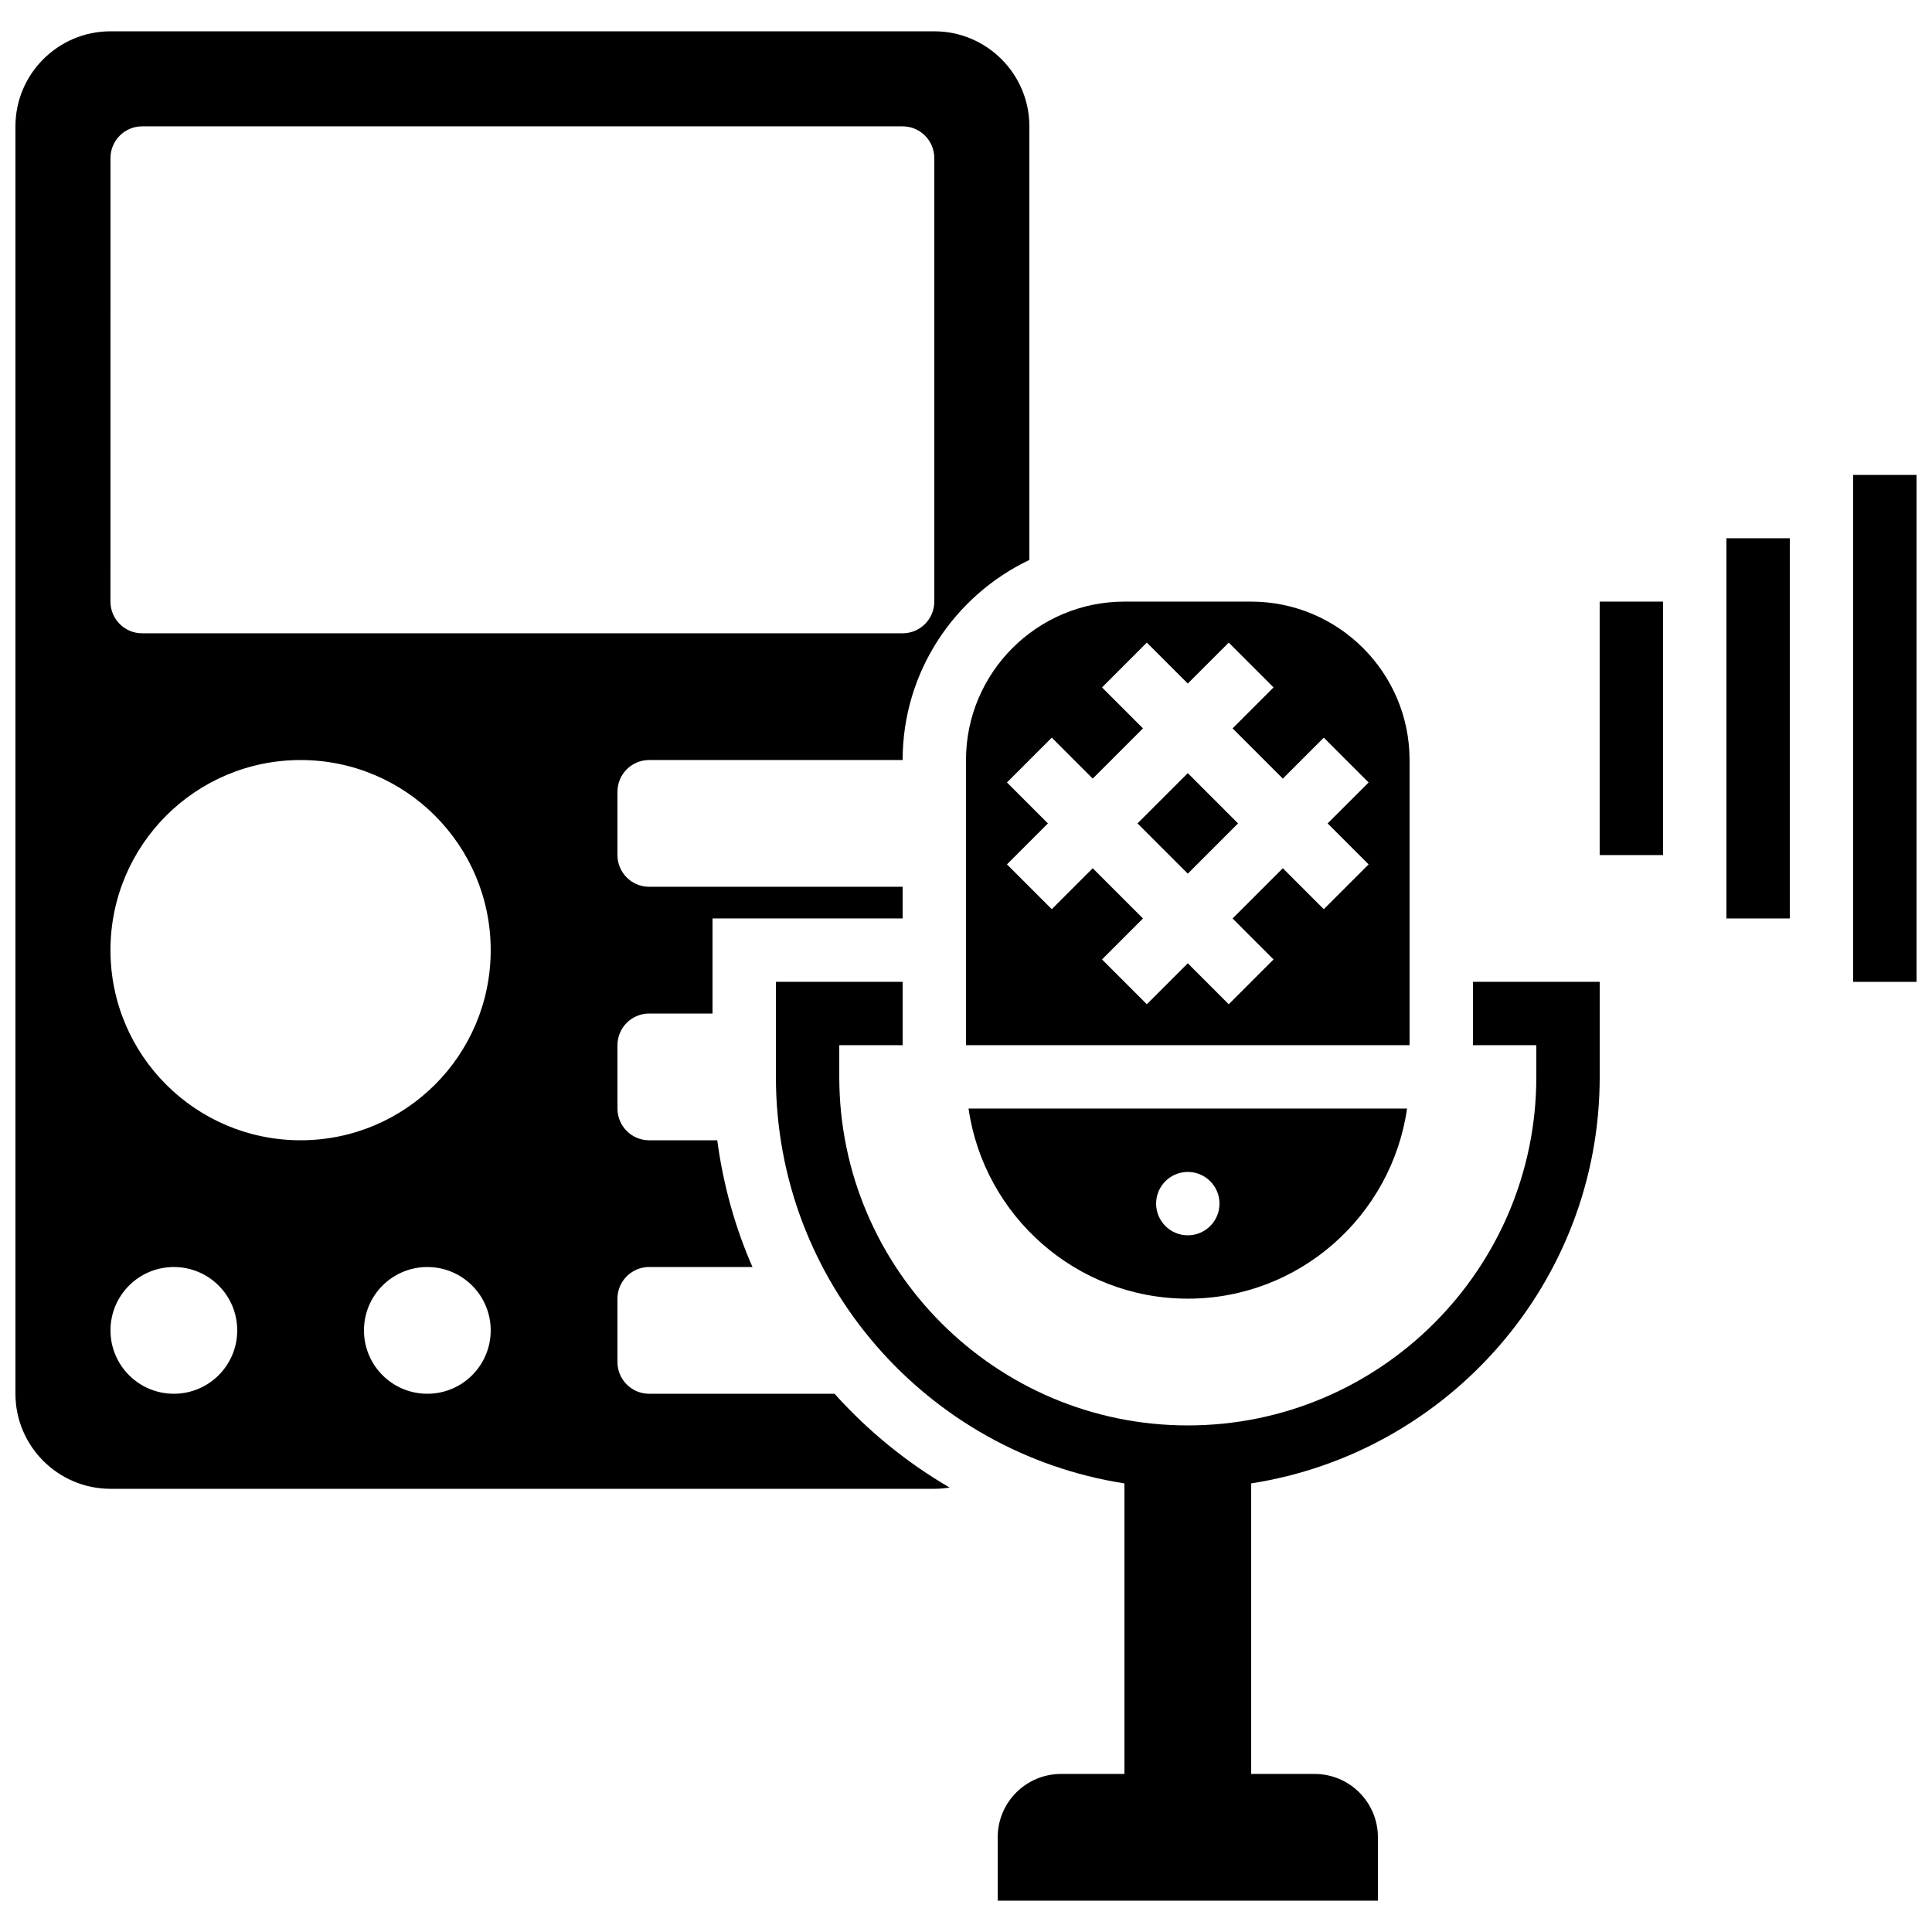
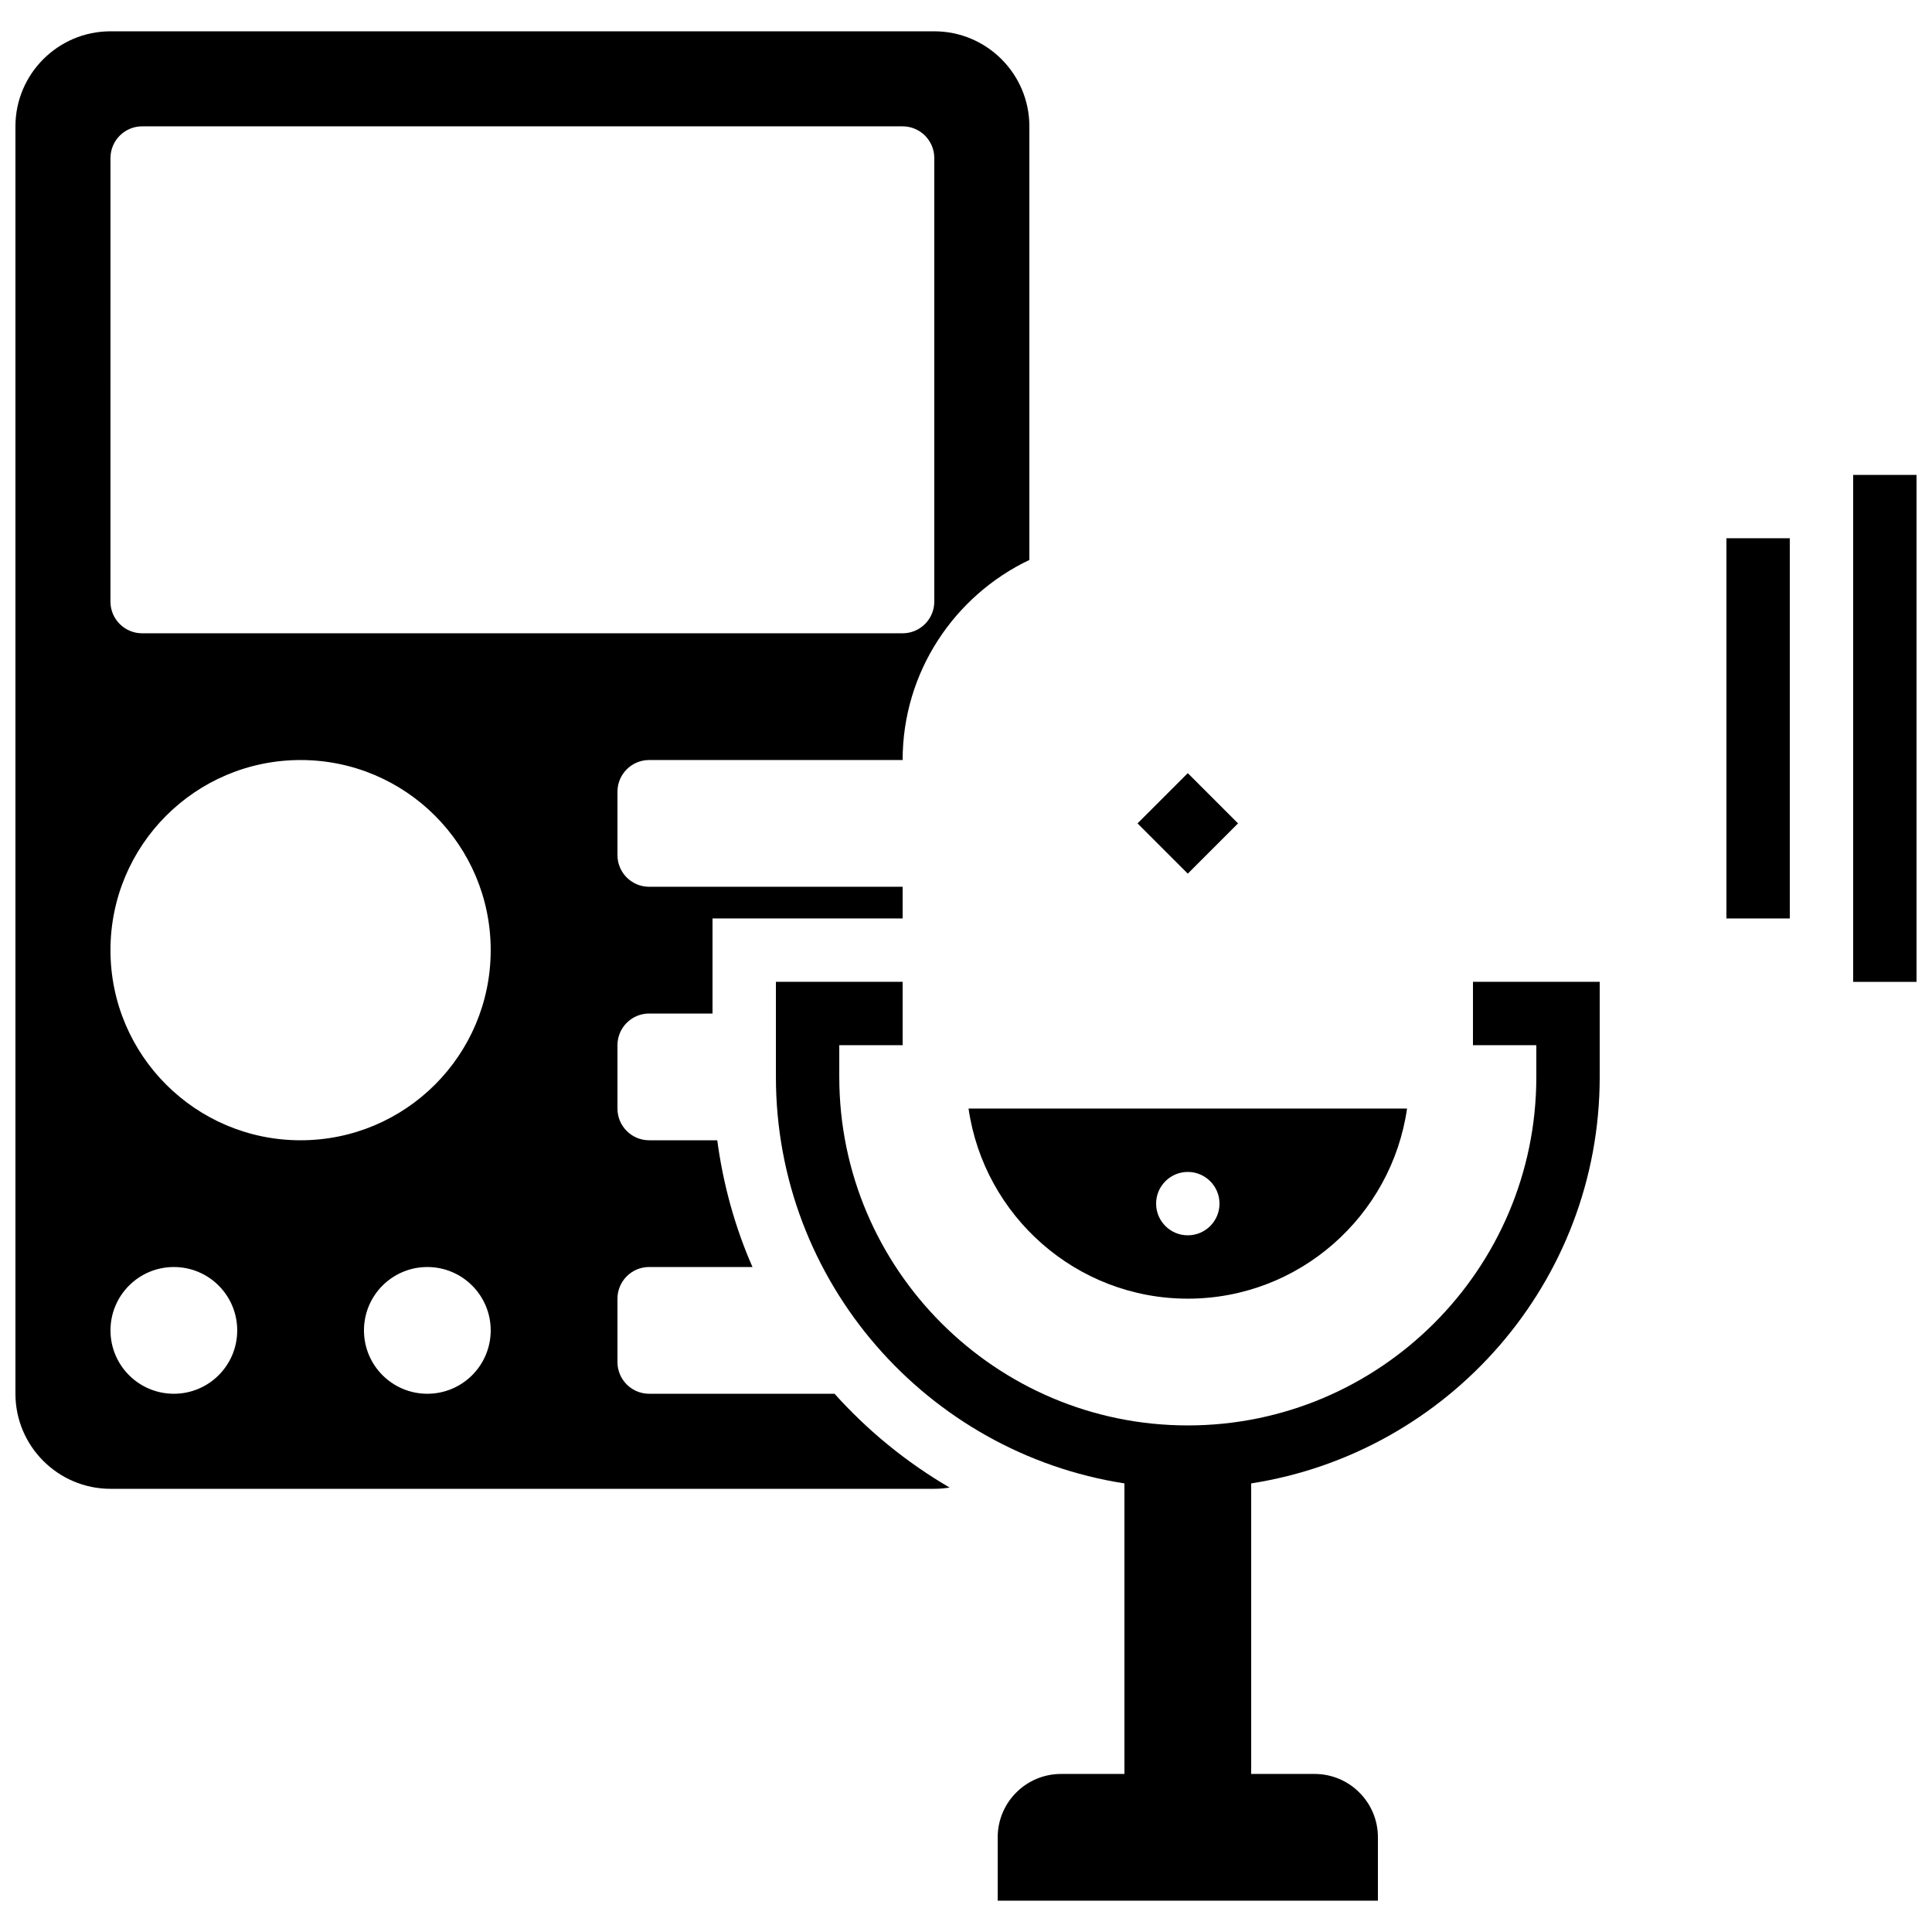
<svg xmlns="http://www.w3.org/2000/svg" width="800px" height="800px" version="1.1" viewBox="144 144 512 512">
  <defs>
    <clipPath id="b">
      <path d="m148.09 152h268.91v387h-268.91z" />
    </clipPath>
    <clipPath id="a">
      <path d="m635 269h16.902v136h-16.902z" />
    </clipPath>
  </defs>
  <path d="m534.35 420.99h16.793v8.398c0 50.926-41.438 92.363-92.363 92.363-50.926 0-92.363-41.438-92.363-92.363v-8.398h16.793v-16.793h-33.586v25.191c0 54.469 40.137 99.613 92.363 107.73v76.996h-16.793c-9.277 0-16.793 7.516-16.793 16.793v16.793h100.76v-16.793c0-9.277-7.516-16.793-16.793-16.793h-16.793v-77c52.227-8.121 92.363-53.262 92.363-107.73v-25.191h-33.586z" />
  <path d="m458.78 488.16c29.547 0 54.008-21.941 58.105-50.383l-116.21 0.004c4.098 28.438 28.555 50.379 58.105 50.379zm0-33.586c4.637 0 8.398 3.762 8.398 8.398 0 4.637-3.762 8.398-8.398 8.398-4.637 0-8.398-3.762-8.398-8.398 0-4.637 3.762-8.398 8.398-8.398z" />
  <path d="m445.46 362.21 13.316-13.316 13.316 13.316-13.316 13.316z" />
-   <path d="m400 345.42v75.57h117.55v-75.57c0-23.148-18.836-41.984-41.984-41.984h-33.586c-23.152 0-41.984 18.836-41.984 41.984zm33.586 4.922 13.316-13.316-10.855-10.855 11.875-11.875 10.855 10.855 10.855-10.855 11.875 11.875-10.859 10.855 13.316 13.316 10.855-10.855 11.875 11.875-10.855 10.852 10.855 10.855-11.875 11.875-10.855-10.855-13.316 13.316 10.855 10.855-11.875 11.875-10.852-10.855-10.855 10.855-11.875-11.875 10.855-10.855-13.316-13.316-10.855 10.855-11.875-11.875 10.855-10.855-10.855-10.855 11.875-11.875z" />
  <g clip-path="url(#b)">
    <path d="m365.16 513.36h-49.129c-4.637 0-8.398-3.762-8.398-8.398v-16.793c0-4.637 3.762-8.398 8.398-8.398h27.383c-4.617-10.52-7.758-21.805-9.336-33.586h-18.047c-4.637 0-8.398-3.762-8.398-8.398v-16.793c0-4.637 3.762-8.398 8.398-8.398h16.793v-25.191h50.383v-8.398h-67.176c-4.637 0-8.398-3.762-8.398-8.398v-16.793c0-4.637 3.762-8.398 8.398-8.398h67.176c0-23.387 13.762-43.57 33.586-53.027v-114.9c0-13.887-11.301-25.191-25.191-25.191h-218.32c-13.891 0-25.191 11.301-25.191 25.191v335.87c0 13.887 11.301 25.191 25.191 25.191h218.32c1.379 0 2.731-0.125 4.055-0.336-11.434-6.66-21.703-15.066-30.496-24.855zm-191.88-327.48c0-4.637 3.762-8.398 8.398-8.398h201.52c4.637 0 8.398 3.762 8.398 8.398v117.55c0 4.637-3.762 8.398-8.398 8.398h-201.53c-4.637 0-8.398-3.762-8.398-8.398zm16.793 327.48c-9.277 0-16.793-7.516-16.793-16.793s7.516-16.793 16.793-16.793 16.793 7.516 16.793 16.793-7.516 16.793-16.793 16.793zm67.176 0c-9.277 0-16.793-7.516-16.793-16.793s7.516-16.793 16.793-16.793 16.793 7.516 16.793 16.793-7.516 16.793-16.793 16.793zm-33.59-67.176c-27.828 0-50.383-22.555-50.383-50.383s22.555-50.383 50.383-50.383c27.828 0 50.383 22.555 50.383 50.383 0 27.832-22.555 50.383-50.383 50.383z" />
  </g>
-   <path d="m567.93 303.43h16.793v67.176h-16.793z" />
  <path d="m601.52 286.64h16.793v100.76h-16.793z" />
  <g clip-path="url(#a)">
    <path d="m635.11 269.85h16.793v134.35h-16.793z" />
  </g>
</svg>